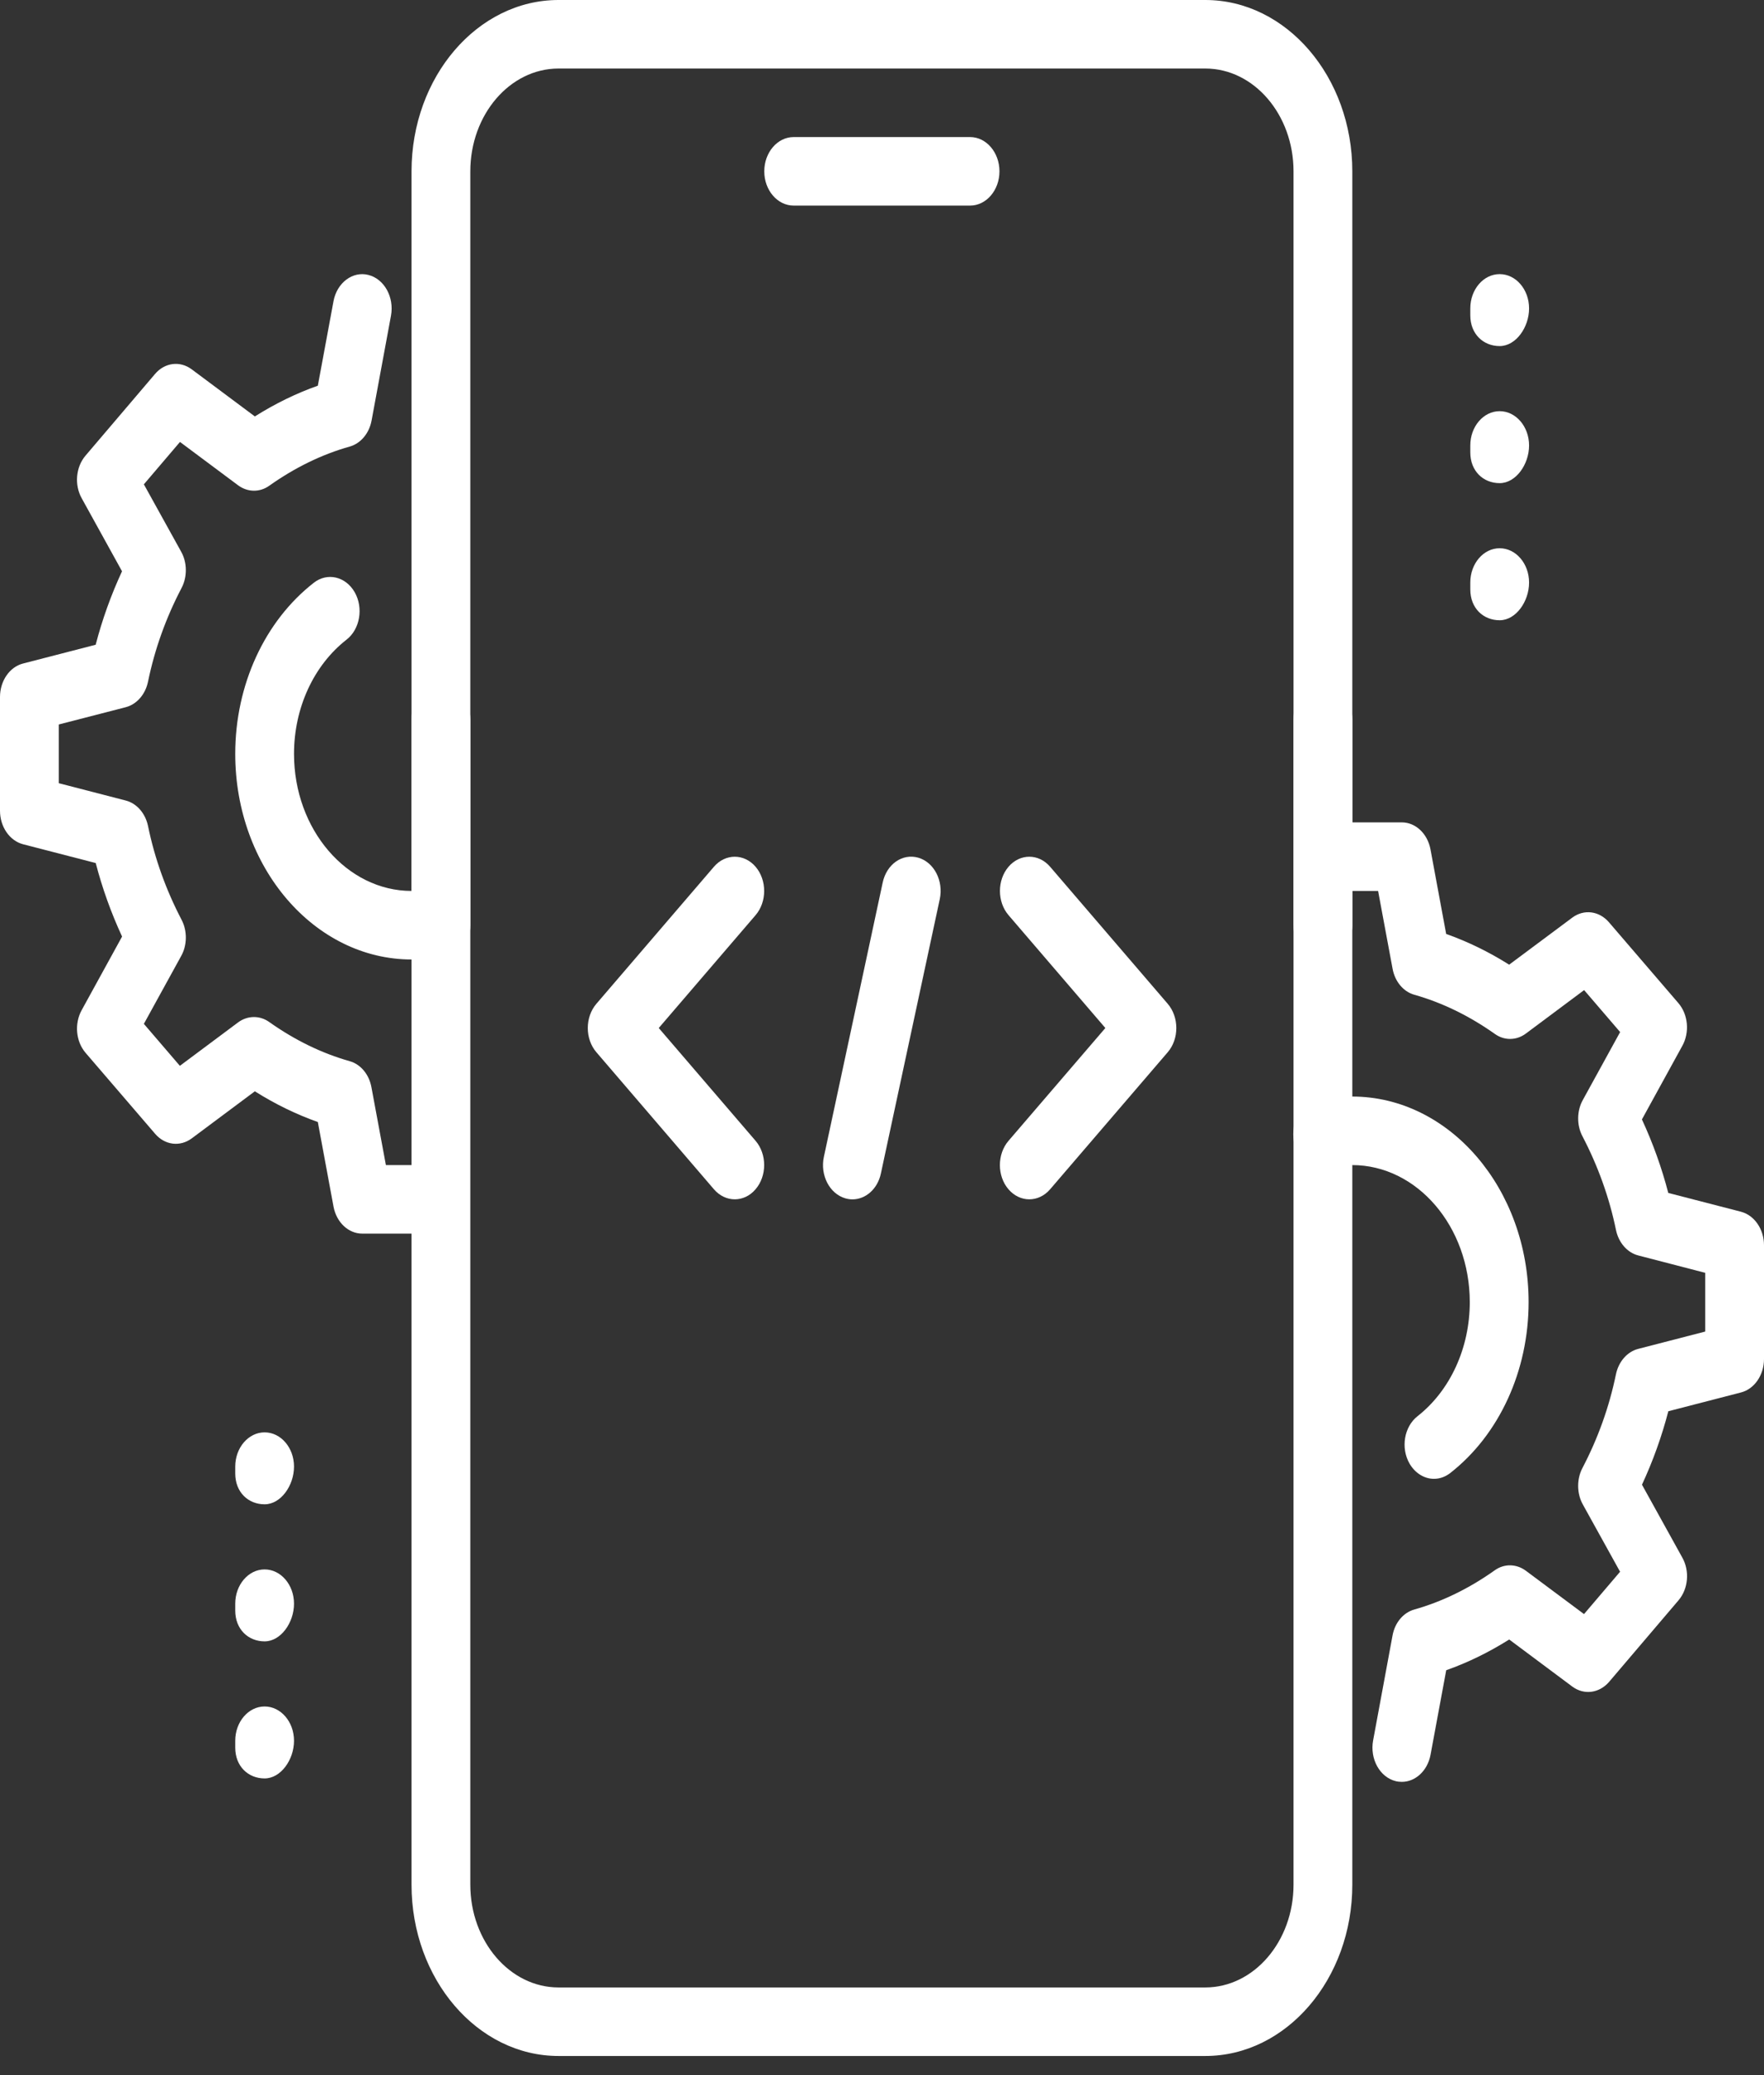
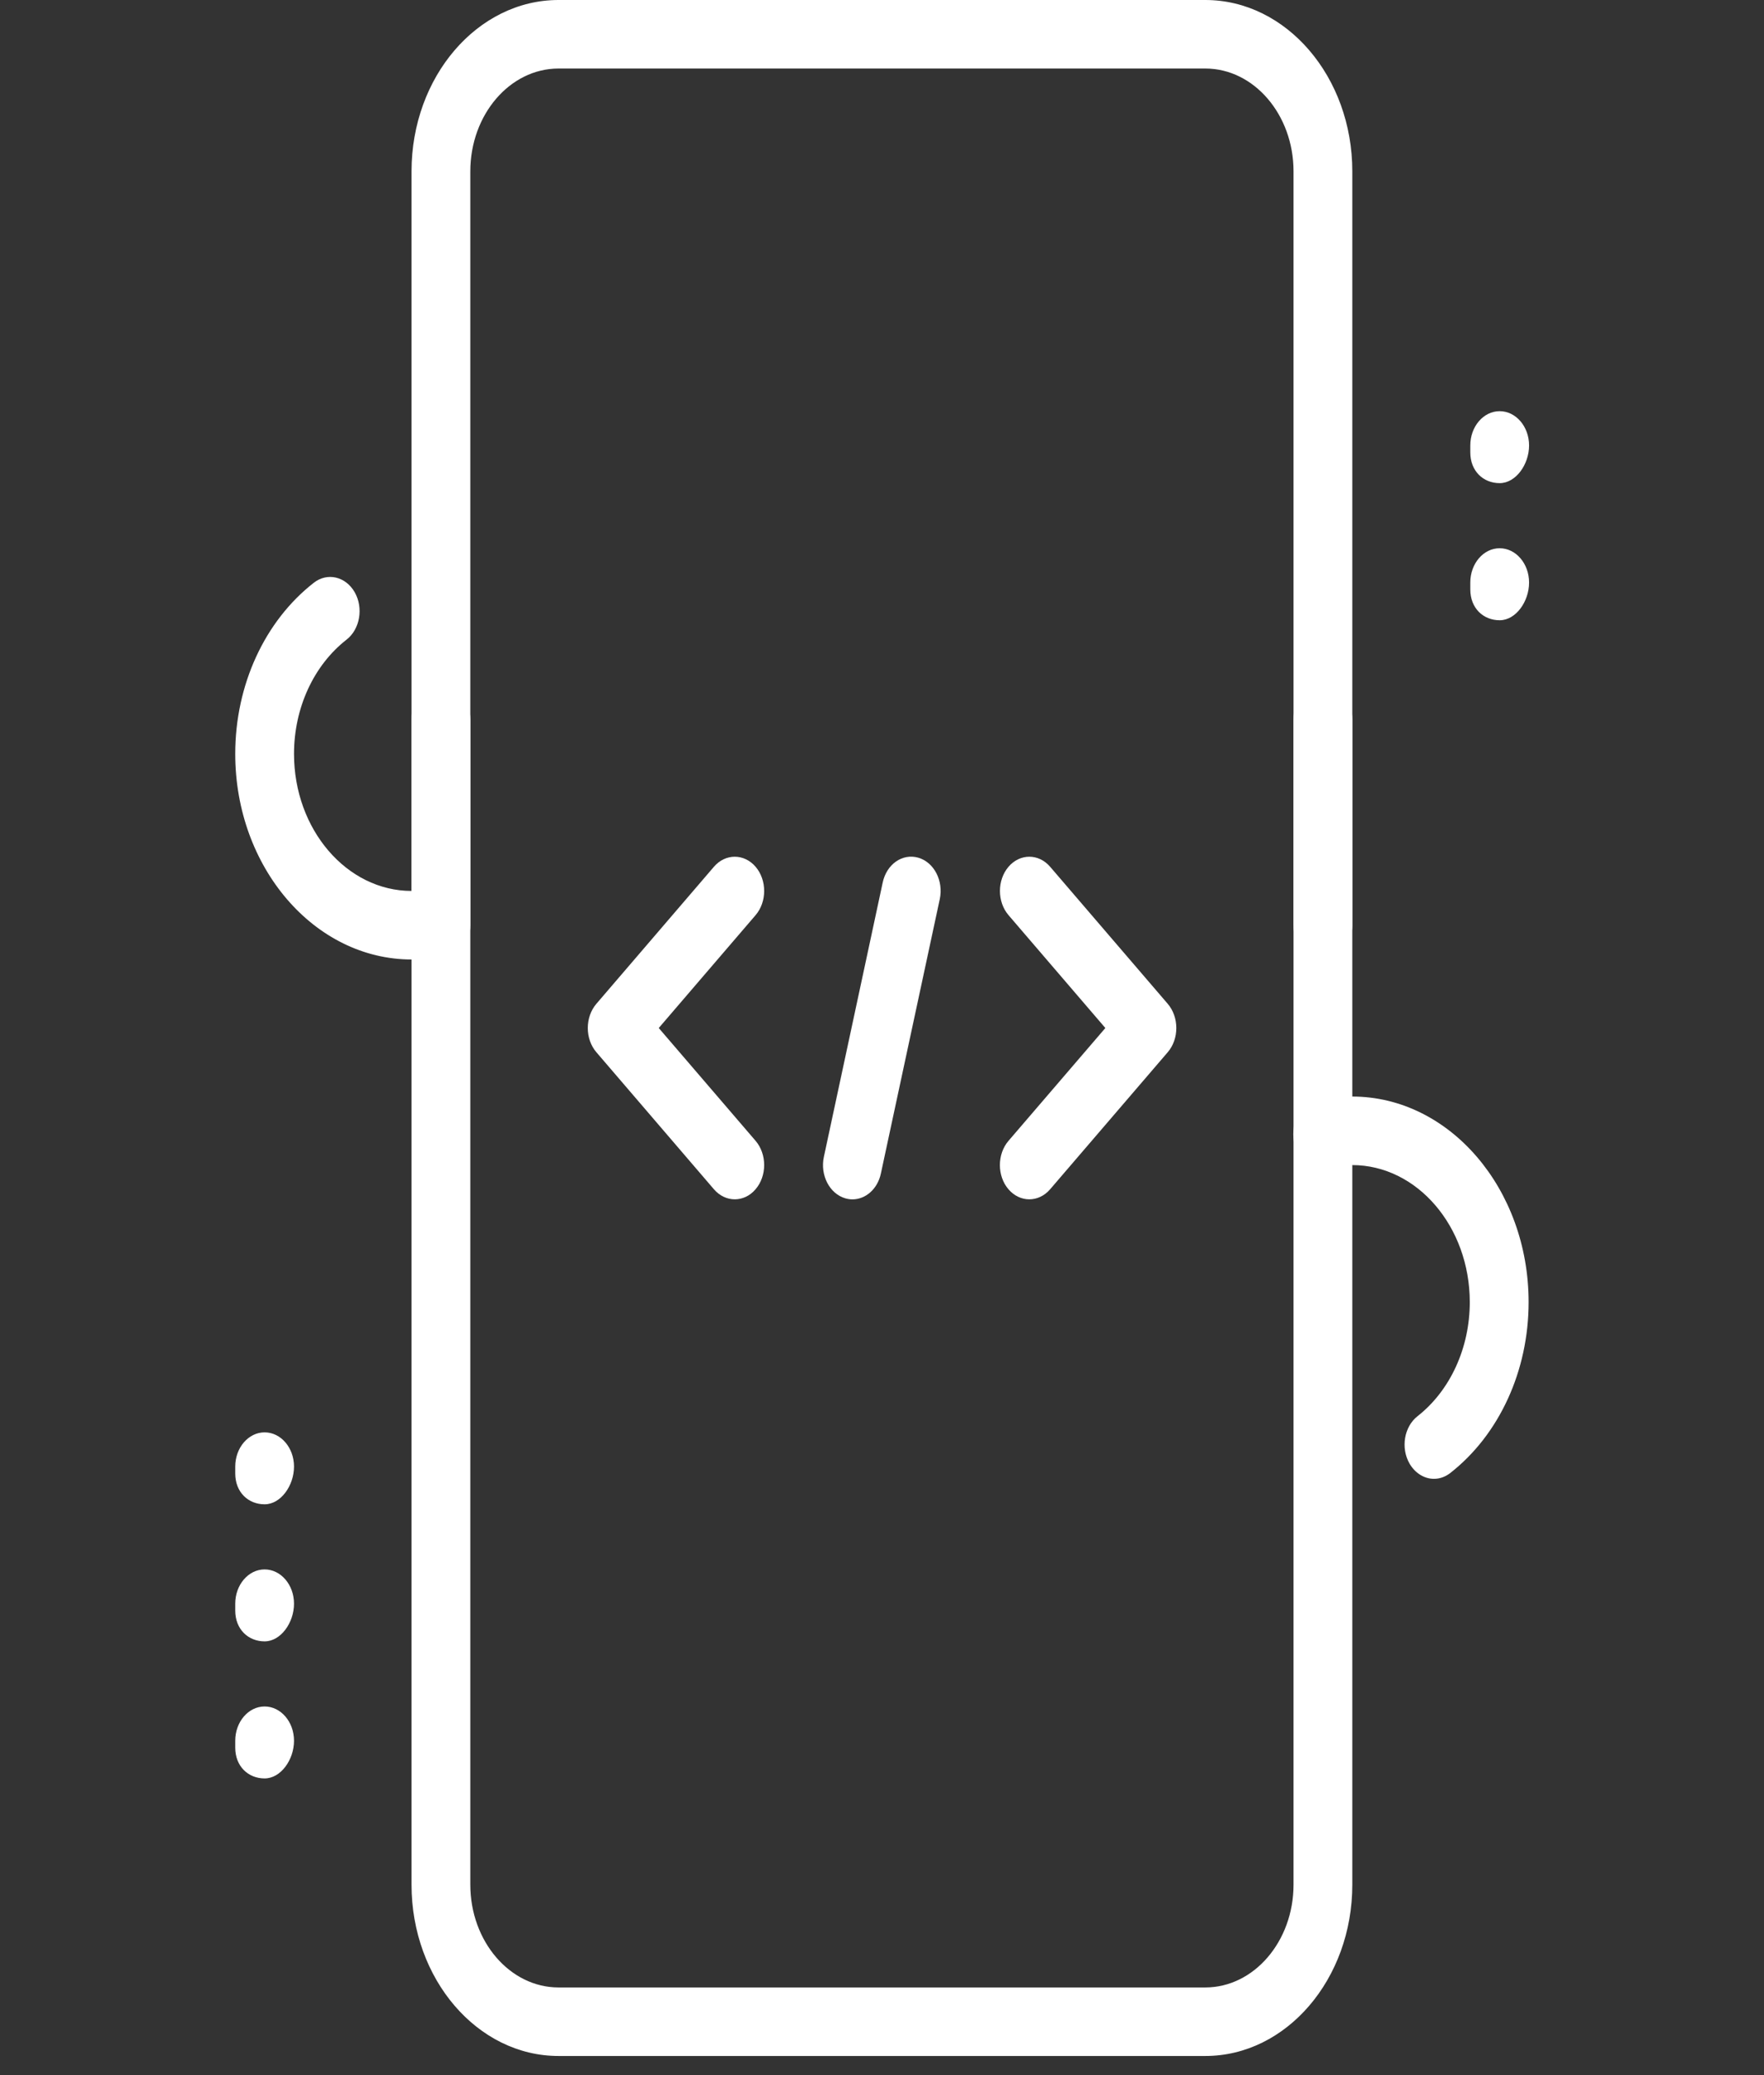
<svg xmlns="http://www.w3.org/2000/svg" width="34" height="40" viewBox="0 0 34 40" fill="none">
  <rect x="0" y="0" width="34" height="40" fill="#333333" stroke="none" />
-   <path d="M18.698 3.963H15.297C14.985 3.963 14.731 3.667 14.731 3.303C14.731 2.938 14.985 2.642 15.297 2.642H18.698C19.01 2.642 19.264 2.938 19.264 3.303C19.264 3.667 19.01 3.963 18.698 3.963Z" fill="white" />
  <path d="M23.232 39.631H10.765C9.202 39.631 7.932 38.149 7.932 36.329V13.871C7.932 13.506 8.186 13.21 8.499 13.21C8.811 13.21 9.065 13.506 9.065 13.871V36.329C9.065 37.421 9.828 38.31 10.765 38.31H23.232C24.169 38.31 24.932 37.421 24.932 36.329V13.871C24.932 13.506 25.186 13.21 25.499 13.21C25.811 13.21 26.065 13.506 26.065 13.871V36.329C26.065 38.149 24.795 39.631 23.232 39.631Z" fill="white" />
  <path d="M25.499 18.495C25.186 18.495 24.932 18.199 24.932 17.834V3.303C24.932 2.21 24.169 1.321 23.232 1.321H10.765C9.828 1.321 9.065 2.21 9.065 3.303V17.834C9.065 18.199 8.811 18.495 8.499 18.495C8.186 18.495 7.932 18.199 7.932 17.834V3.303C7.932 1.482 9.202 0 10.765 0H23.232C24.795 0 26.065 1.482 26.065 3.303V17.834C26.065 18.199 25.811 18.495 25.499 18.495Z" fill="white" />
-   <path d="M28.905 6.671C28.592 6.671 28.339 6.441 28.339 6.077V5.945C28.339 5.58 28.592 5.284 28.905 5.284C29.218 5.284 29.472 5.58 29.472 5.945C29.472 6.309 29.218 6.671 28.905 6.671Z" fill="white" />
  <path d="M28.905 9.313C28.592 9.313 28.339 9.084 28.339 8.719V8.587C28.339 8.222 28.592 7.926 28.905 7.926C29.218 7.926 29.472 8.222 29.472 8.587C29.472 8.951 29.218 9.313 28.905 9.313Z" fill="white" />
  <path d="M28.905 11.956C28.592 11.956 28.339 11.726 28.339 11.361V11.229C28.339 10.864 28.592 10.568 28.905 10.568C29.218 10.568 29.472 10.864 29.472 11.229C29.472 11.594 29.218 11.956 28.905 11.956V11.956Z" fill="white" />
  <path d="M5.1 28.997C4.788 28.997 4.534 28.767 4.534 28.402V28.27C4.534 27.906 4.788 27.61 5.1 27.61C5.413 27.61 5.667 27.906 5.667 28.27C5.667 28.635 5.413 28.997 5.1 28.997Z" fill="white" />
  <path d="M5.1 31.639C4.788 31.639 4.534 31.409 4.534 31.045V30.913C4.534 30.548 4.788 30.252 5.1 30.252C5.413 30.252 5.667 30.548 5.667 30.913C5.667 31.277 5.413 31.639 5.1 31.639Z" fill="white" />
  <path d="M5.1 34.281C4.788 34.281 4.534 34.051 4.534 33.687V33.555C4.534 33.19 4.788 32.894 5.1 32.894C5.413 32.894 5.667 33.19 5.667 33.555C5.667 33.919 5.413 34.281 5.1 34.281Z" fill="white" />
-   <path d="M27.02 34.347C26.98 34.347 26.939 34.343 26.9 34.333C26.594 34.256 26.4 33.905 26.466 33.548L26.84 31.527C26.885 31.278 27.049 31.084 27.26 31.025C27.795 30.874 28.316 30.62 28.809 30.27C28.992 30.138 29.226 30.142 29.409 30.277L30.531 31.113L31.226 30.297L30.508 29C30.39 28.787 30.388 28.513 30.5 28.298C30.801 27.724 31.018 27.116 31.146 26.492C31.197 26.247 31.363 26.056 31.575 26.001L32.867 25.667V24.535L31.576 24.2C31.364 24.145 31.198 23.954 31.147 23.709C31.019 23.085 30.801 22.478 30.501 21.903C30.388 21.688 30.39 21.416 30.508 21.203L31.227 19.894L30.533 19.085L29.41 19.923C29.227 20.059 28.994 20.061 28.811 19.929C28.316 19.579 27.795 19.326 27.261 19.175C27.049 19.116 26.886 18.92 26.841 18.673L26.562 17.174H26.067C25.754 17.174 25.5 16.878 25.5 16.513C25.5 16.148 25.754 15.852 26.067 15.852H27.019C27.285 15.852 27.516 16.07 27.572 16.374L27.874 18.003C28.289 18.15 28.696 18.348 29.088 18.595L30.305 17.688C30.53 17.521 30.822 17.558 31.011 17.777L32.35 19.336C32.538 19.555 32.57 19.898 32.426 20.159L31.647 21.578C31.859 22.036 32.029 22.511 32.155 22.995L33.555 23.357C33.815 23.425 34 23.694 34 24.003V26.196C34 26.506 33.815 26.775 33.556 26.841L32.156 27.203C32.03 27.688 31.86 28.162 31.648 28.619L32.426 30.025C32.571 30.285 32.54 30.628 32.352 30.848L31.014 32.42C30.824 32.64 30.531 32.677 30.306 32.511L29.089 31.603C28.696 31.85 28.29 32.049 27.875 32.195L27.573 33.824C27.515 34.136 27.279 34.347 27.02 34.347Z" fill="white" />
  <path d="M27.639 28.506C27.458 28.506 27.279 28.402 27.169 28.214C26.994 27.911 27.063 27.5 27.324 27.297C27.953 26.803 28.329 25.981 28.329 25.1C28.329 23.643 27.313 22.458 26.063 22.458C25.908 22.458 25.755 22.476 25.609 22.511C25.305 22.582 25.003 22.355 24.939 21.995C24.877 21.637 25.074 21.289 25.381 21.216C25.604 21.165 25.832 21.137 26.063 21.137C27.937 21.137 29.463 22.915 29.463 25.1C29.463 26.422 28.899 27.653 27.954 28.393C27.858 28.468 27.748 28.506 27.639 28.506V28.506Z" fill="white" />
  <path d="M7.934 18.495C6.059 18.495 4.534 16.717 4.534 14.532C4.534 13.204 5.101 11.972 6.05 11.232C6.308 11.031 6.661 11.11 6.836 11.415C7.009 11.718 6.939 12.129 6.678 12.331C6.046 12.825 5.667 13.647 5.667 14.532C5.667 15.989 6.684 17.174 7.934 17.174C8.086 17.174 8.235 17.157 8.378 17.122C8.679 17.05 8.983 17.281 9.046 17.64C9.108 17.998 8.909 18.346 8.602 18.417C8.385 18.468 8.163 18.495 7.934 18.495V18.495Z" fill="white" />
-   <path d="M7.933 23.779H6.981C6.715 23.779 6.484 23.561 6.428 23.257L6.126 21.628C5.711 21.481 5.304 21.283 4.912 21.036L3.695 21.944C3.469 22.11 3.178 22.075 2.989 21.854L1.65 20.295C1.462 20.076 1.43 19.734 1.574 19.472L2.353 18.053C2.141 17.595 1.971 17.121 1.845 16.636L0.445 16.274C0.185 16.206 0 15.937 0 15.628V13.435C0 13.126 0.185 12.856 0.444 12.79L1.844 12.428C1.97 11.944 2.14 11.469 2.352 11.012L1.575 9.605C1.43 9.345 1.461 9.002 1.649 8.782L2.987 7.21C3.174 6.988 3.469 6.951 3.695 7.119L4.912 8.027C5.305 7.78 5.711 7.581 6.126 7.435L6.428 5.806C6.494 5.448 6.801 5.221 7.101 5.3C7.407 5.377 7.601 5.728 7.536 6.085L7.162 8.106C7.116 8.354 6.952 8.548 6.741 8.608C6.206 8.758 5.685 9.012 5.191 9.362C5.007 9.494 4.774 9.49 4.591 9.356L3.469 8.519L2.773 9.336L3.491 10.633C3.61 10.846 3.612 11.119 3.499 11.335C3.198 11.909 2.981 12.517 2.853 13.14C2.802 13.386 2.636 13.576 2.424 13.632L1.133 13.965V15.097L2.424 15.431C2.636 15.486 2.802 15.677 2.853 15.922C2.981 16.546 3.199 17.154 3.499 17.728C3.612 17.944 3.61 18.216 3.492 18.428L2.773 19.736L3.467 20.545L4.59 19.707C4.772 19.573 5.007 19.57 5.19 19.701C5.684 20.051 6.205 20.304 6.739 20.455C6.951 20.514 7.114 20.71 7.159 20.957L7.438 22.458H7.933C8.246 22.458 8.5 22.754 8.5 23.118C8.5 23.483 8.246 23.779 7.933 23.779V23.779Z" fill="white" />
  <path d="M16.43 23.119C16.384 23.119 16.339 23.112 16.293 23.099C15.988 23.01 15.804 22.652 15.88 22.298L17.013 17.014C17.088 16.659 17.391 16.445 17.7 16.533C18.005 16.622 18.189 16.98 18.113 17.334L16.979 22.618C16.916 22.919 16.685 23.119 16.43 23.119V23.119Z" fill="white" />
  <path d="M19.839 23.118C19.694 23.118 19.549 23.054 19.438 22.925C19.217 22.668 19.217 22.249 19.438 21.991L21.305 19.816L19.439 17.641C19.218 17.384 19.218 16.965 19.439 16.707C19.66 16.45 20.019 16.45 20.24 16.707L22.507 19.349C22.728 19.607 22.728 20.026 22.507 20.283L20.24 22.925C20.129 23.054 19.984 23.118 19.839 23.118Z" fill="white" />
  <path d="M14.162 23.118C14.018 23.118 13.872 23.054 13.761 22.925L11.495 20.283C11.274 20.026 11.274 19.607 11.495 19.349L13.761 16.707C13.982 16.45 14.342 16.45 14.563 16.707C14.784 16.965 14.784 17.384 14.563 17.641L12.697 19.816L14.563 21.99C14.784 22.248 14.784 22.667 14.563 22.924C14.453 23.054 14.308 23.118 14.162 23.118V23.118Z" fill="white" />
</svg>